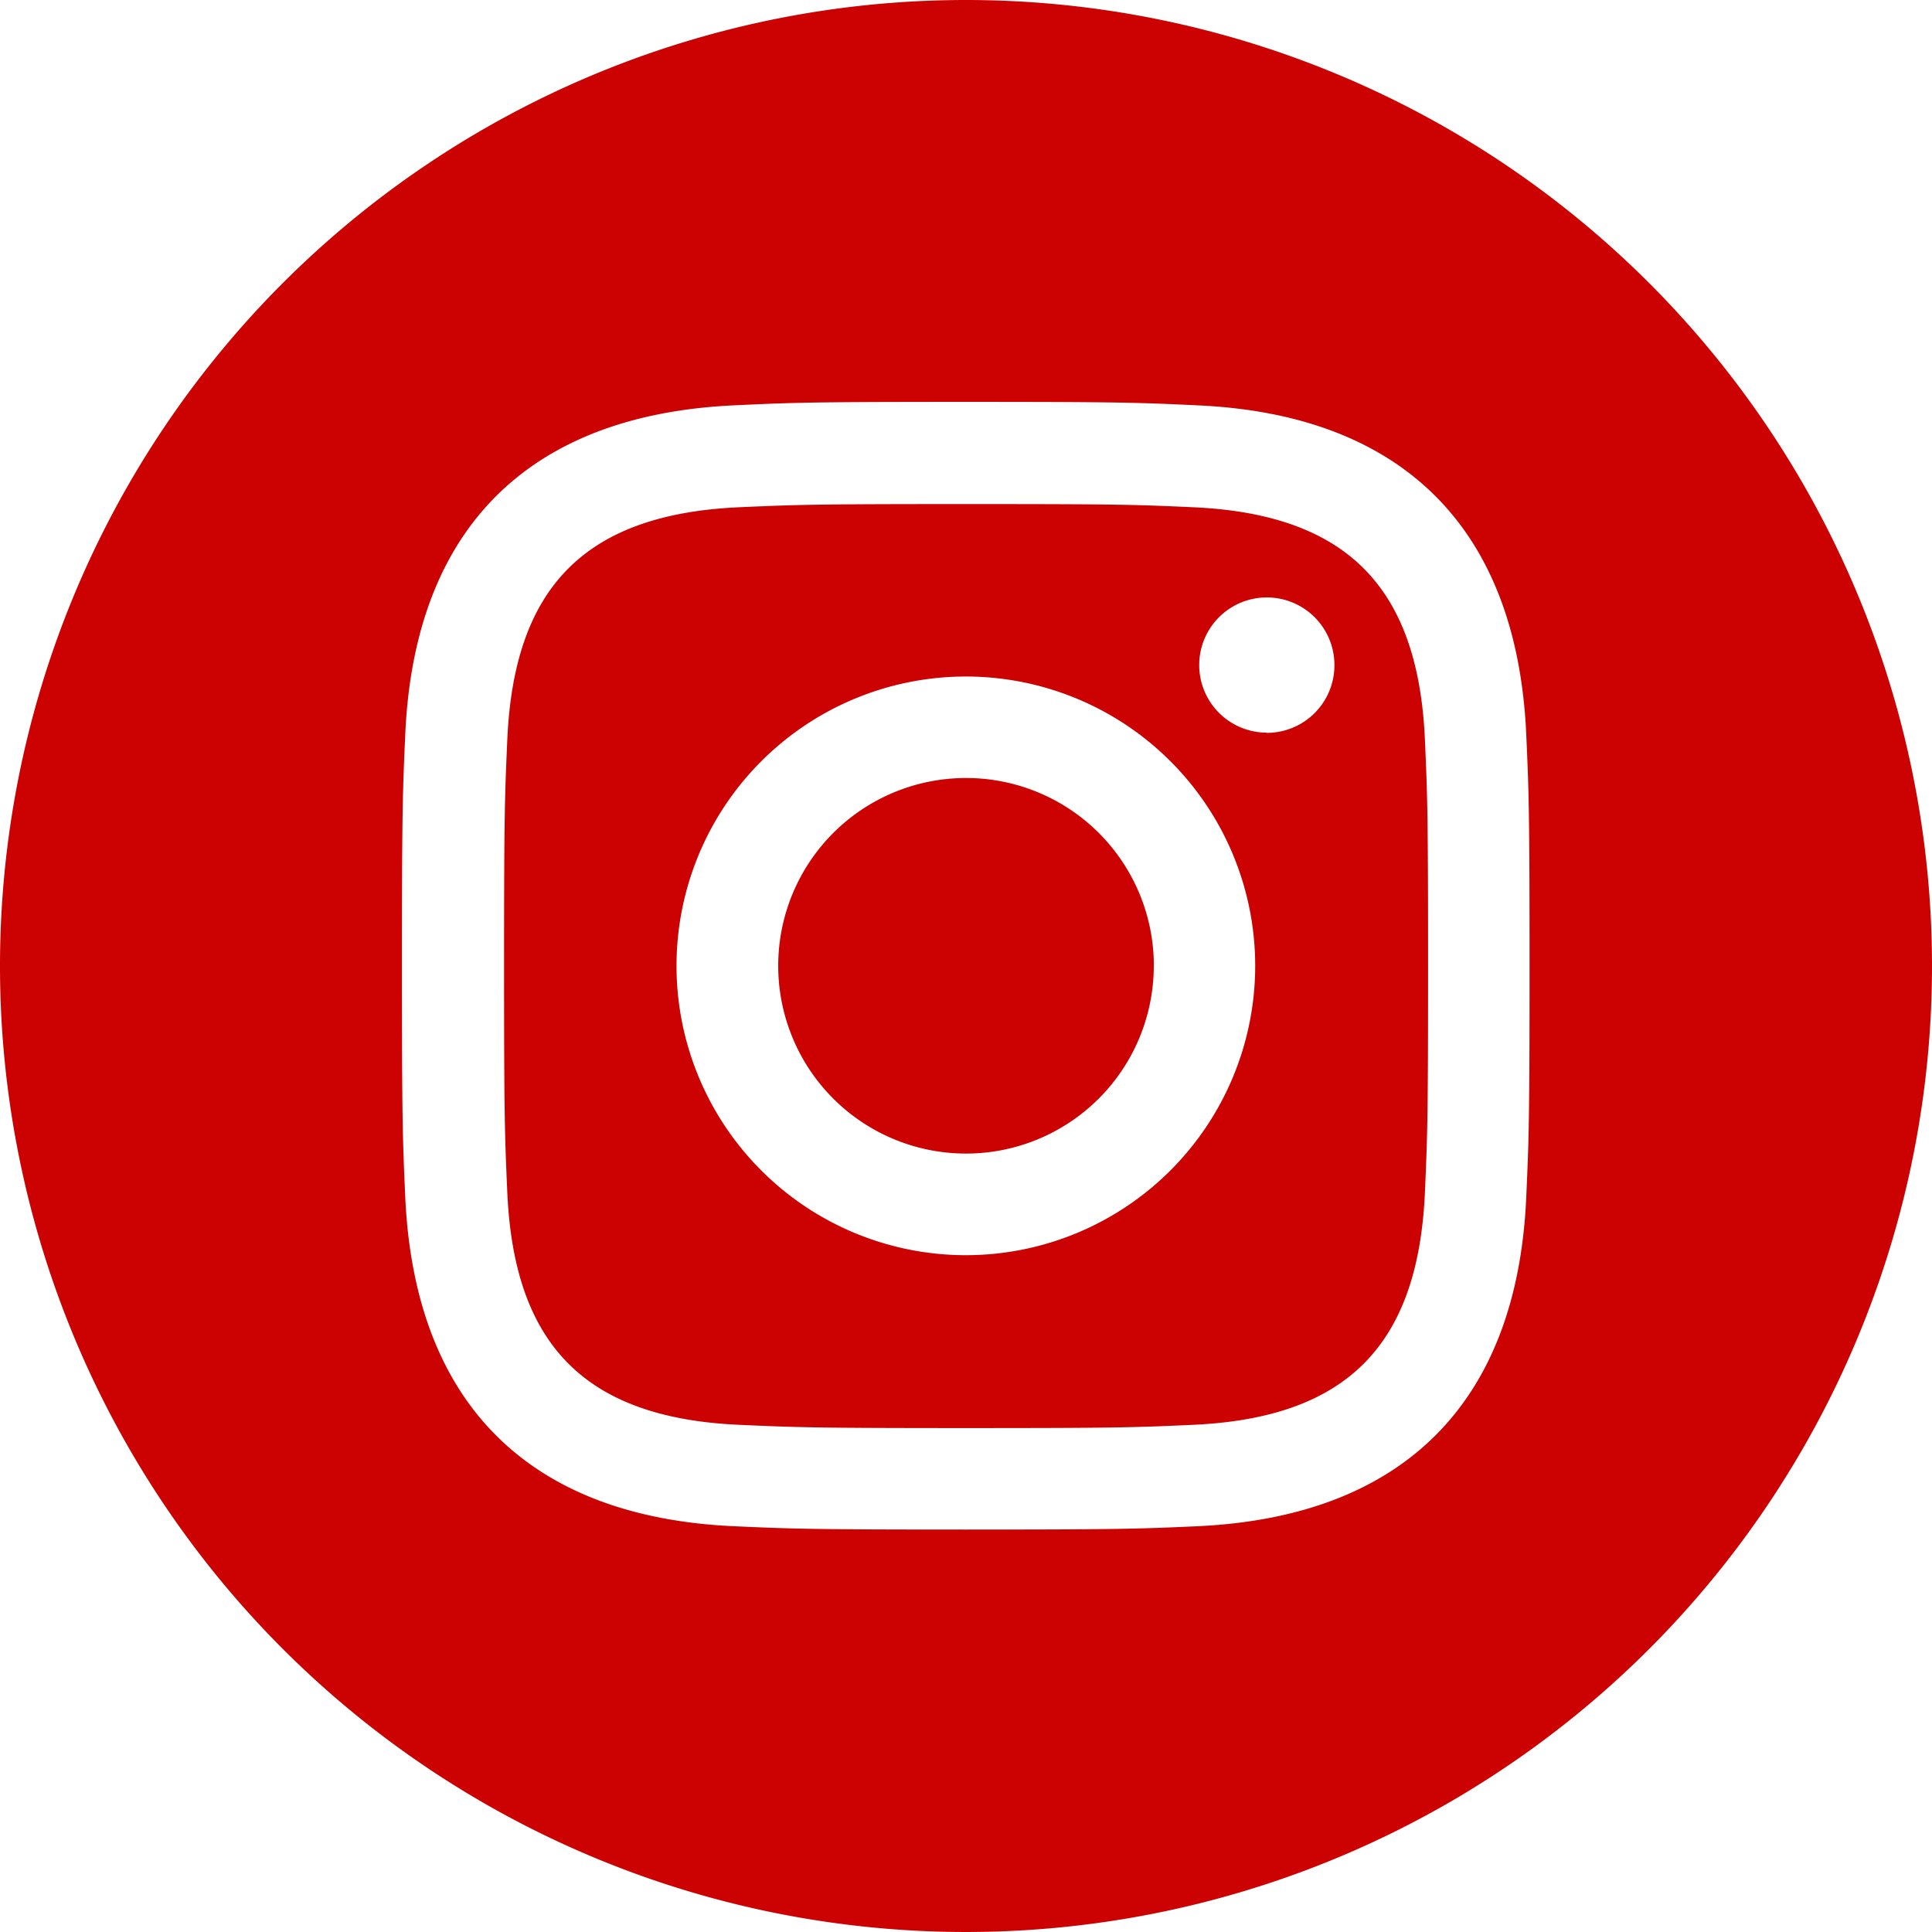
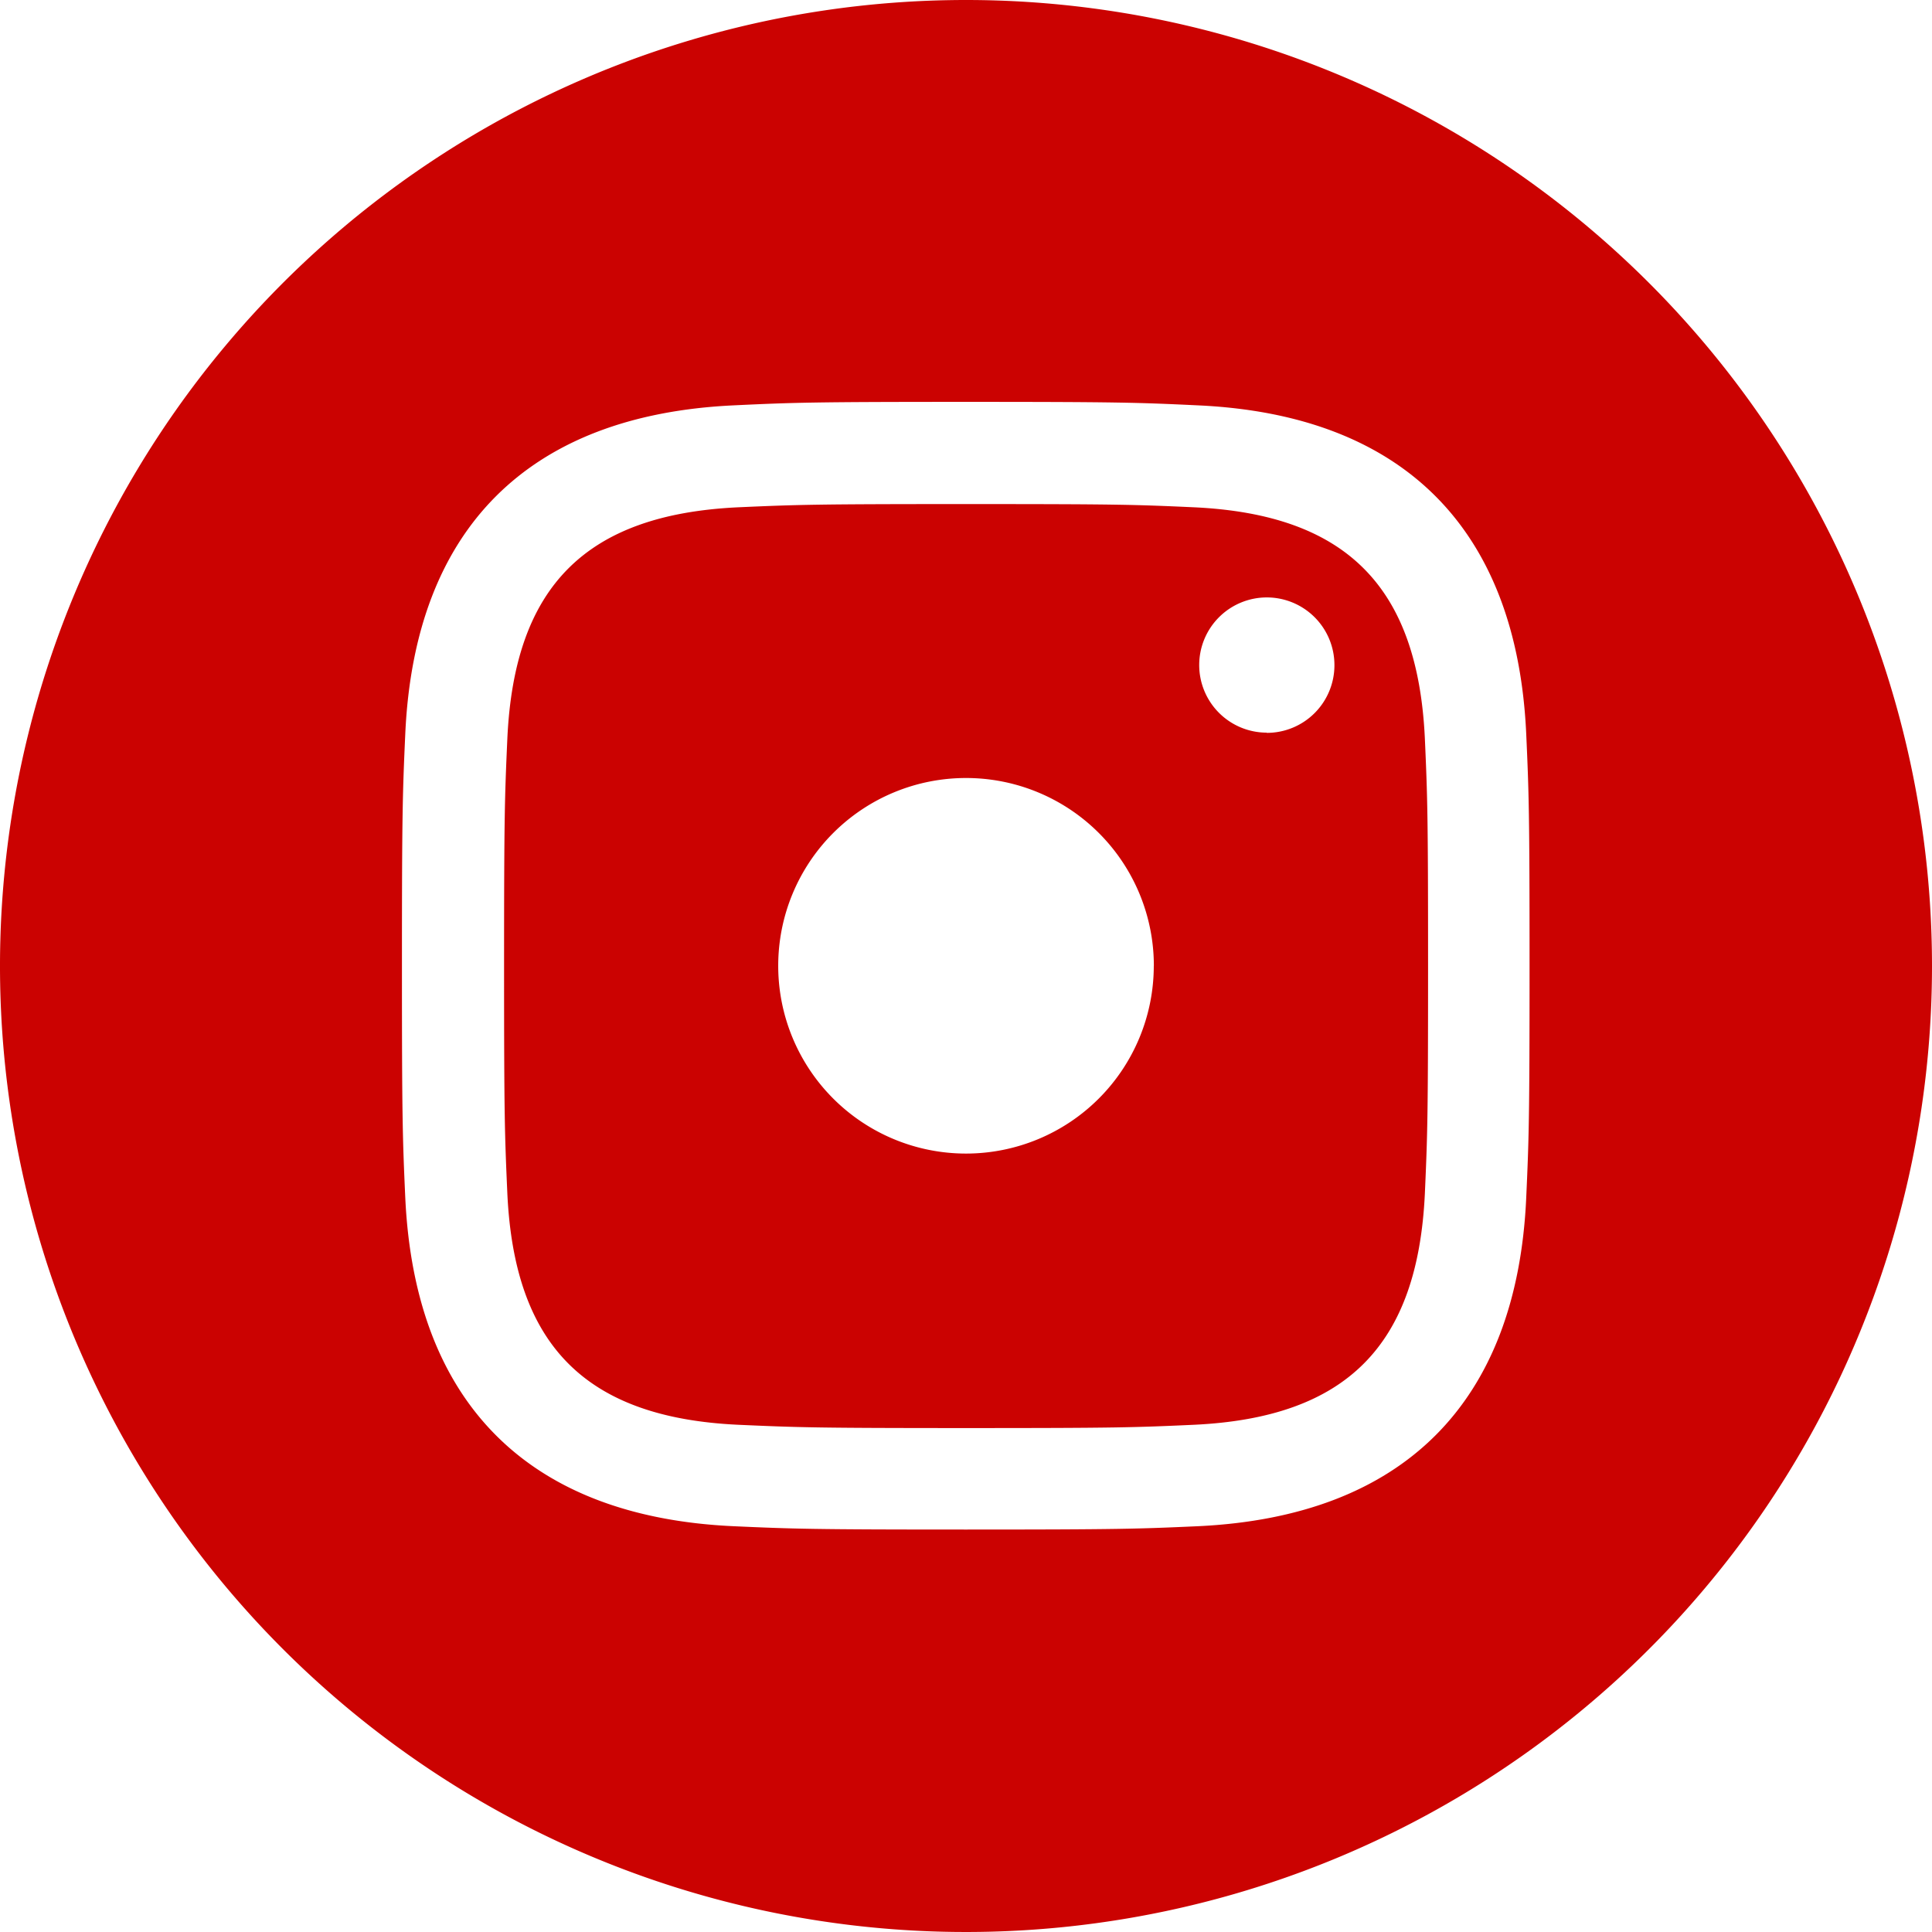
<svg xmlns="http://www.w3.org/2000/svg" width="27.09" height="27.09">
-   <path d="M16.739 7.113c-.833-.038-1.084-.045-3.193-.045s-2.359.008-3.192.045c-2.144.1-3.141 1.113-3.24 3.24-.037.833-.046 1.082-.046 3.192s.009 2.359.046 3.193c.1 2.121 1.092 3.141 3.24 3.24.832.037 1.082.046 3.192.046s2.36-.008 3.193-.046c2.144-.1 3.14-1.115 3.24-3.24.037-.833.045-1.084.045-3.193s-.008-2.359-.045-3.192c-.1-2.125-1.1-3.141-3.24-3.24zM13.545 17.6a4.057 4.057 0 1 1 4.055-4.055 4.058 4.058 0 0 1-4.055 4.055zm4.218-7.327a.948.948 0 1 1 .948-.948.948.948 0 0 1-.948.951zm-1.585 3.269a2.633 2.633 0 1 1-2.633-2.633 2.633 2.633 0 0 1 2.634 2.636zM13.545 0A13.545 13.545 0 1 0 27.09 13.545 13.546 13.546 0 0 0 13.545 0zM21.4 16.8c-.13 2.873-1.729 4.464-4.6 4.6-.843.038-1.113.047-3.259.047s-2.414-.009-3.258-.047c-2.872-.132-4.464-1.726-4.6-4.6-.038-.842-.047-1.112-.047-3.258s.009-2.414.047-3.258c.132-2.872 1.726-4.464 4.6-4.6.843-.04 1.112-.049 3.258-.049s2.416.009 3.259.049c2.873.132 4.467 1.729 4.6 4.6.038.843.047 1.112.047 3.258s-.009 2.419-.047 3.258z" fill="#cb0201" />
+   <path d="M16.739 7.113c-.833-.038-1.084-.045-3.193-.045s-2.359.008-3.192.045c-2.144.1-3.141 1.113-3.24 3.24-.037.833-.046 1.082-.046 3.192s.009 2.359.046 3.193c.1 2.121 1.092 3.141 3.24 3.24.832.037 1.082.046 3.192.046s2.36-.008 3.193-.046c2.144-.1 3.14-1.115 3.24-3.24.037-.833.045-1.084.045-3.193s-.008-2.359-.045-3.192c-.1-2.125-1.1-3.141-3.24-3.24zM13.545 17.6zm4.218-7.327a.948.948 0 1 1 .948-.948.948.948 0 0 1-.948.951zm-1.585 3.269a2.633 2.633 0 1 1-2.633-2.633 2.633 2.633 0 0 1 2.634 2.636zM13.545 0A13.545 13.545 0 1 0 27.09 13.545 13.546 13.546 0 0 0 13.545 0zM21.4 16.8c-.13 2.873-1.729 4.464-4.6 4.6-.843.038-1.113.047-3.259.047s-2.414-.009-3.258-.047c-2.872-.132-4.464-1.726-4.6-4.6-.038-.842-.047-1.112-.047-3.258s.009-2.414.047-3.258c.132-2.872 1.726-4.464 4.6-4.6.843-.04 1.112-.049 3.258-.049s2.416.009 3.259.049c2.873.132 4.467 1.729 4.6 4.6.038.843.047 1.112.047 3.258s-.009 2.419-.047 3.258z" fill="#cb0201" />
</svg>